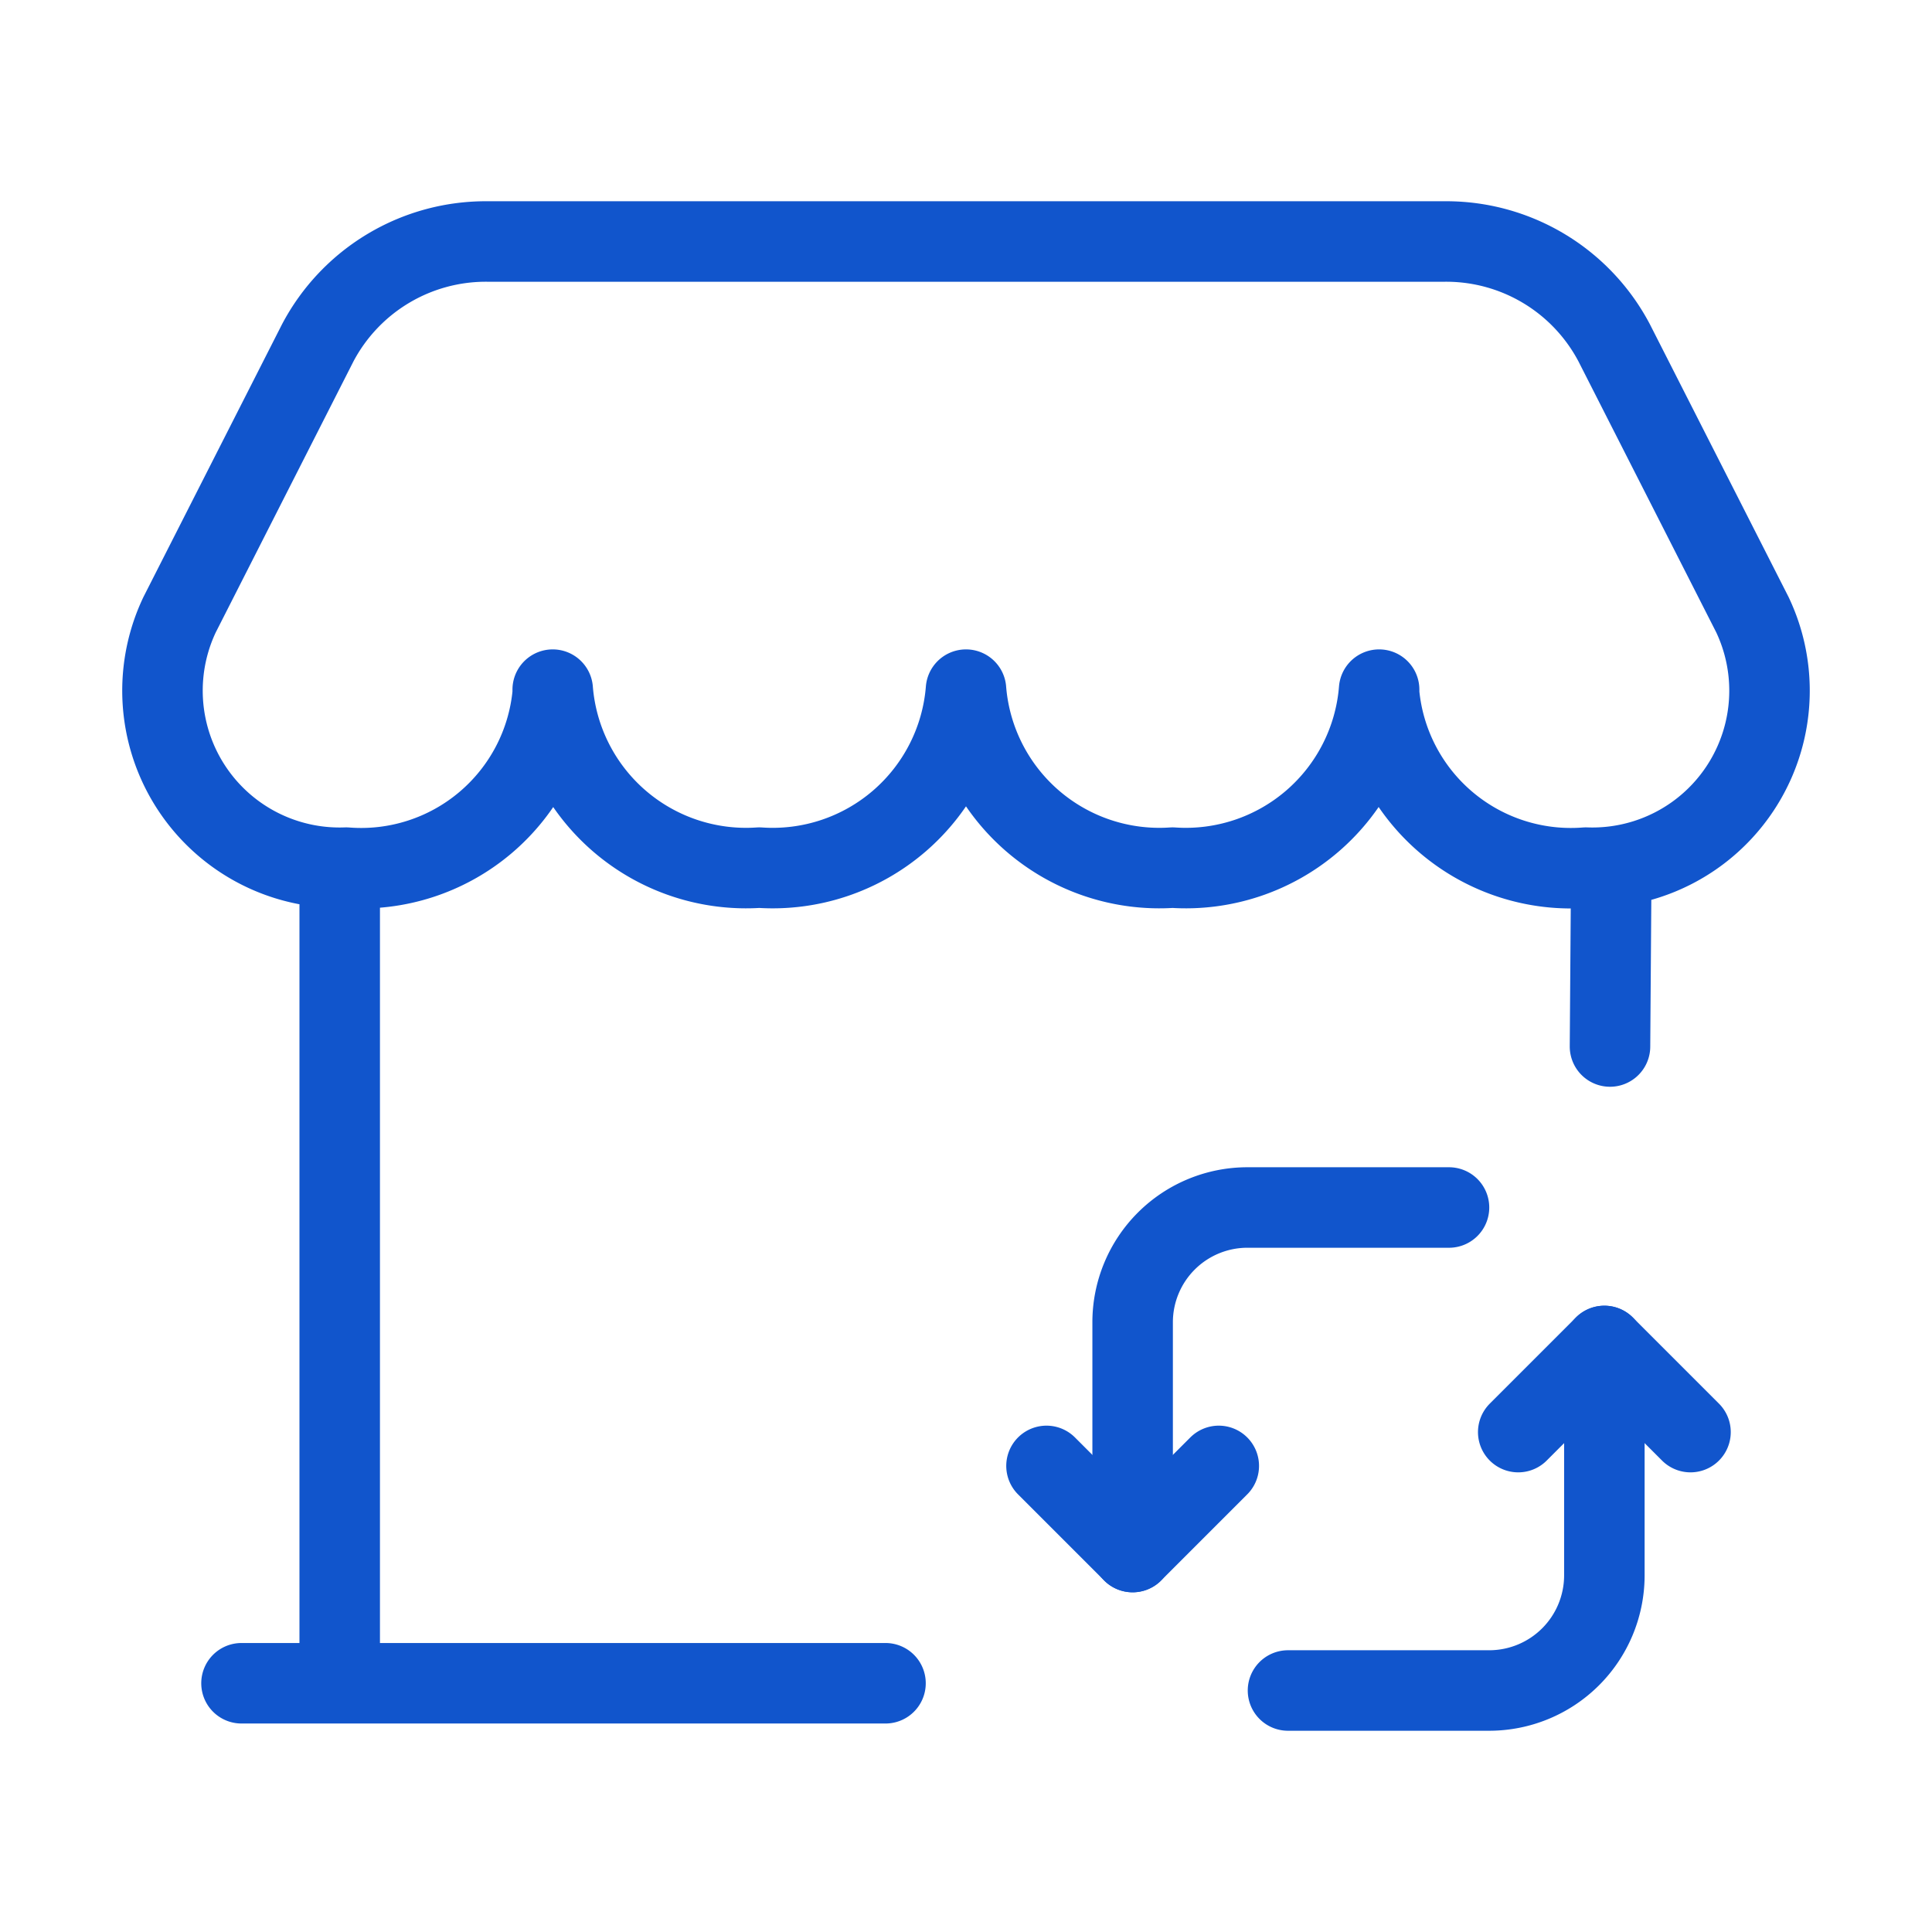
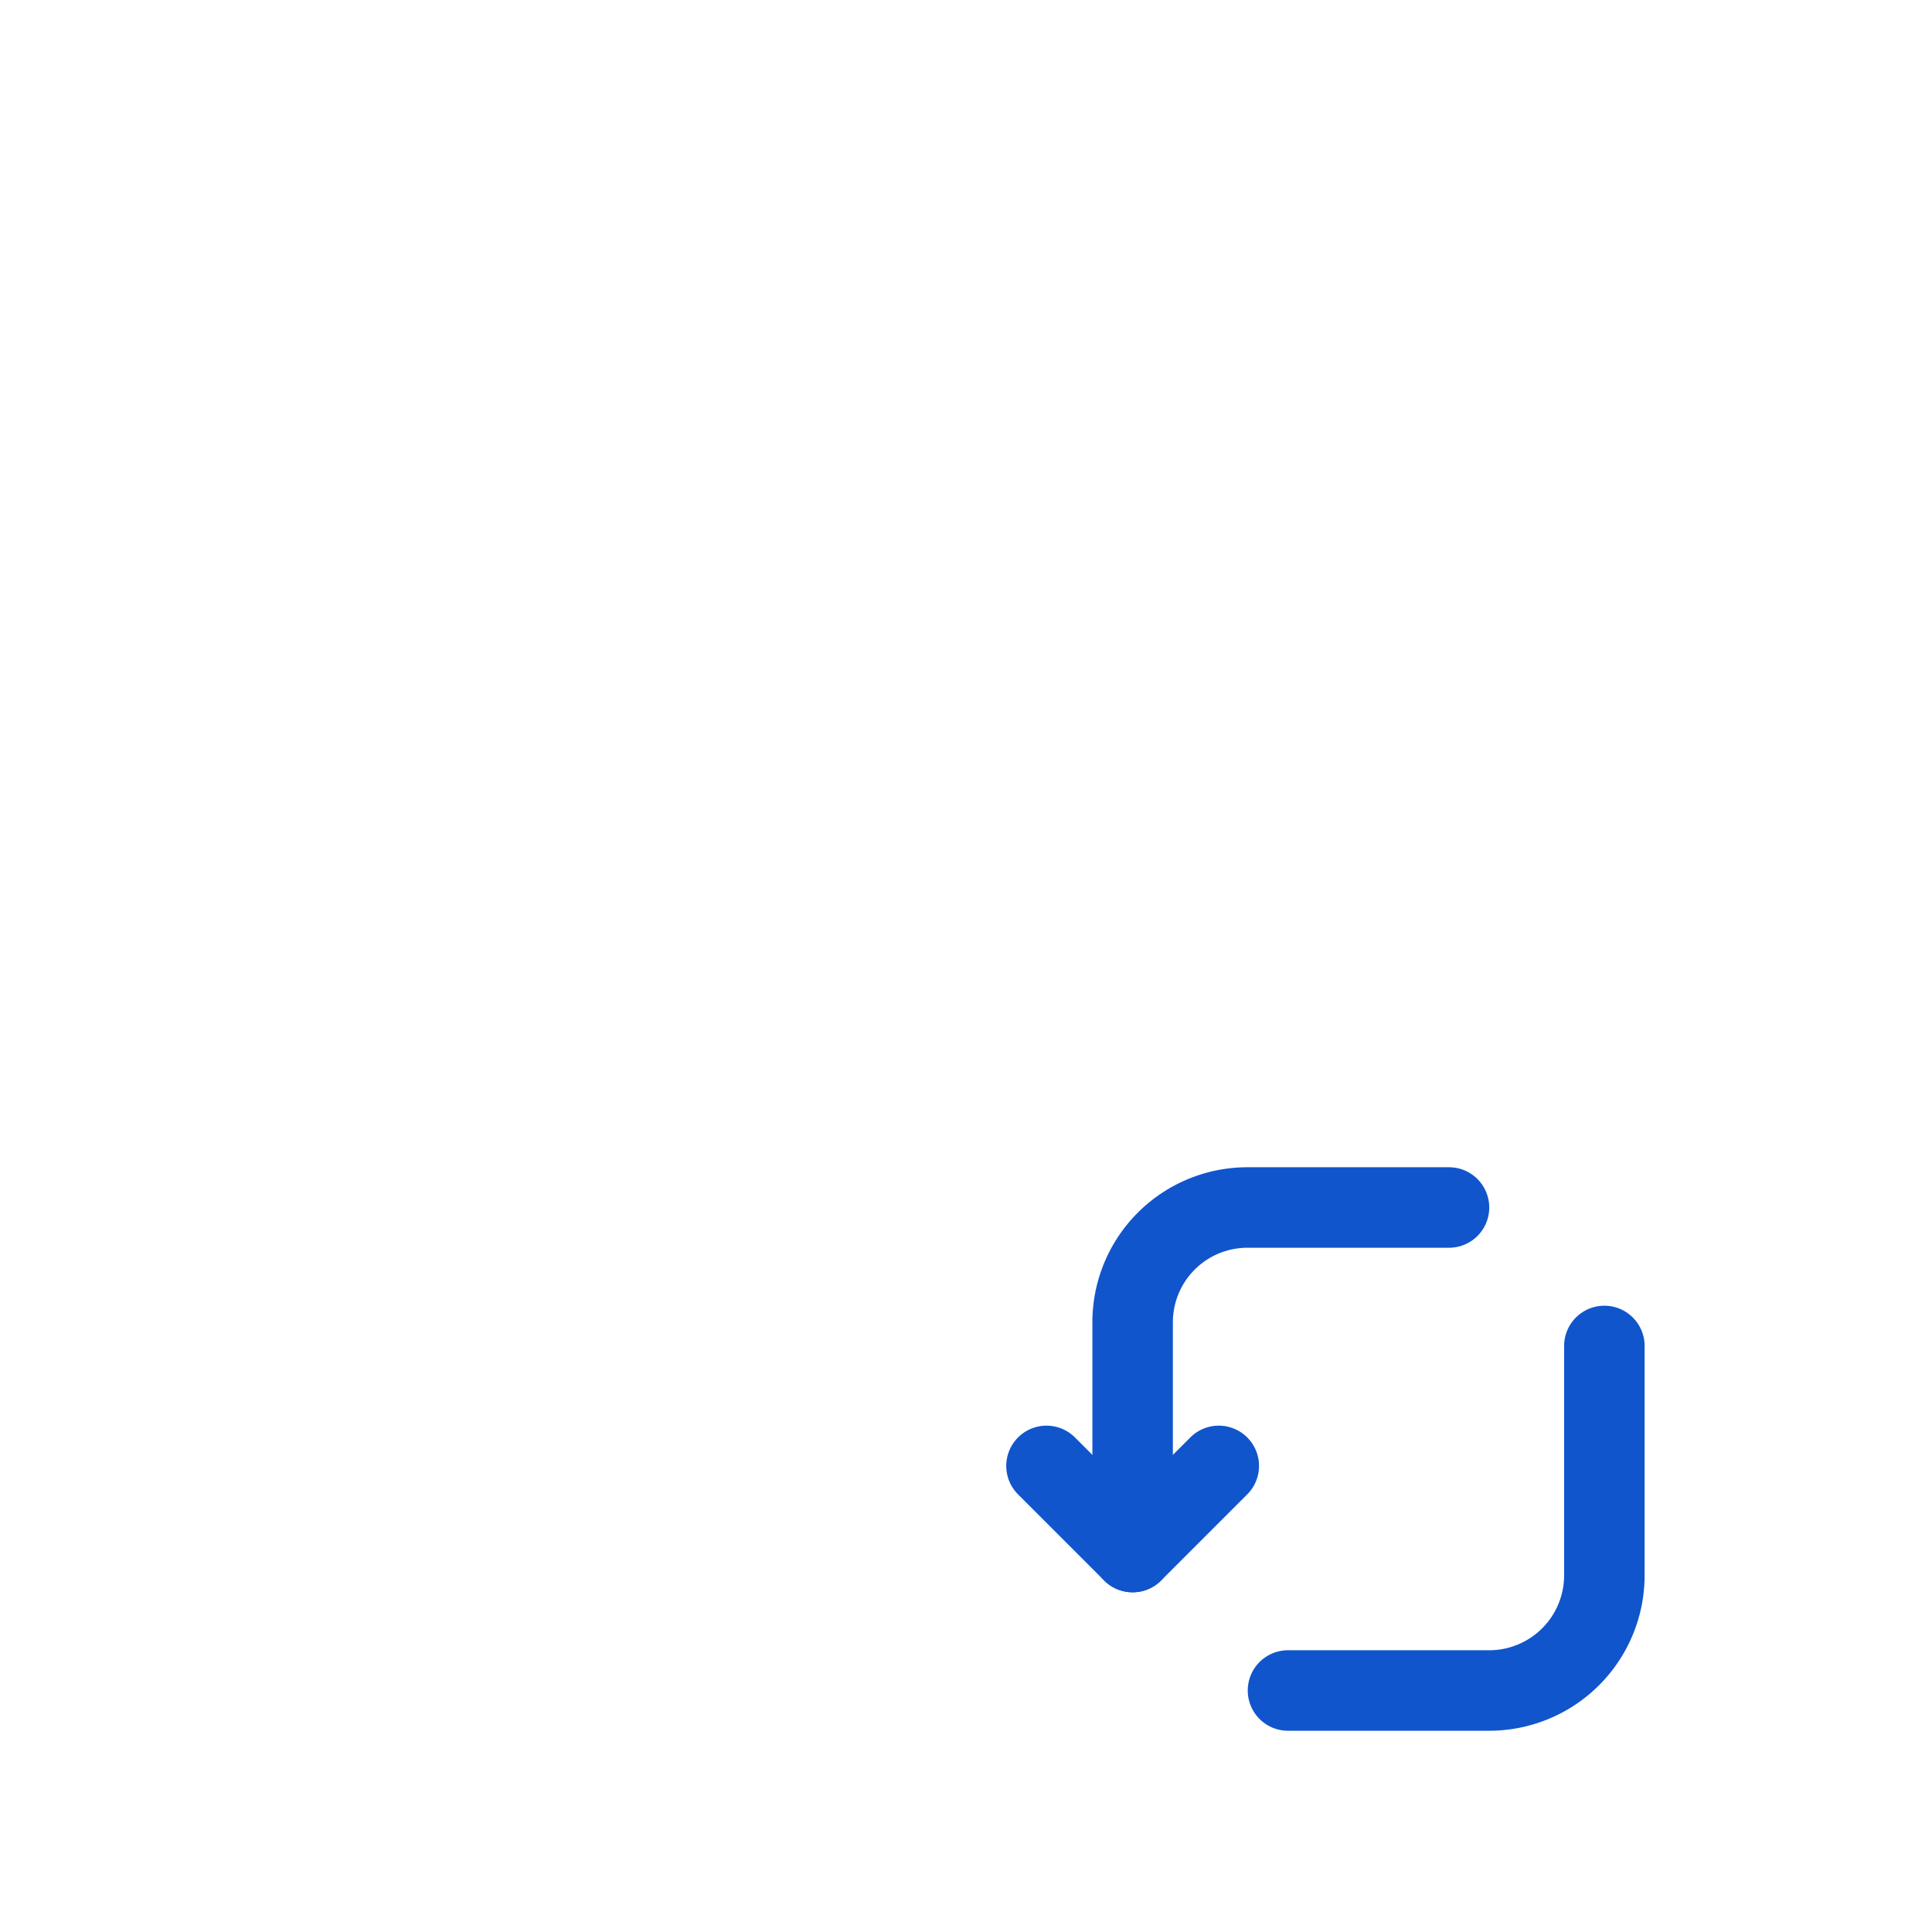
<svg xmlns="http://www.w3.org/2000/svg" width="24" height="24" viewBox="0 0 24 24">
  <g fill="none" fill-rule="evenodd">
-     <path d="M24 0H0v24h24z" />
-     <path d="M0 24h24V0H0z" />
-     <path stroke="#15C" stroke-linecap="round" stroke-linejoin="round" d="M11 20.91H3M4.22 10.78v10.13M19.7 10.778a2.2 2.2 0 002.069-3.142l-1.717-3.377A2.358 2.358 0 0017.938 3H6.062a2.361 2.361 0 00-2.115 1.259L2.231 7.636A2.2 2.2 0 004.3 10.778a2.39 2.39 0 002.566-2.163v-.048a2.409 2.409 0 002.566 2.211A2.409 2.409 0 0012 8.567a2.409 2.409 0 002.566 2.211 2.409 2.409 0 002.566-2.211v.048a2.392 2.392 0 002.568 2.163h0zM20 13l.016-2.22M21 17.79l-1.07-1.07-1.07 1.07" />
    <path stroke="#15C" stroke-linecap="round" stroke-linejoin="round" d="M19.93 16.72v2.853A1.431 1.431 0 0118.5 21H16M13 18.21l1.07 1.07 1.07-1.07" />
    <path stroke="#15C" stroke-linecap="round" stroke-linejoin="round" d="M14.07 19.28v-2.853A1.426 1.426 0 0115.5 15H18" />
  </g>
</svg>